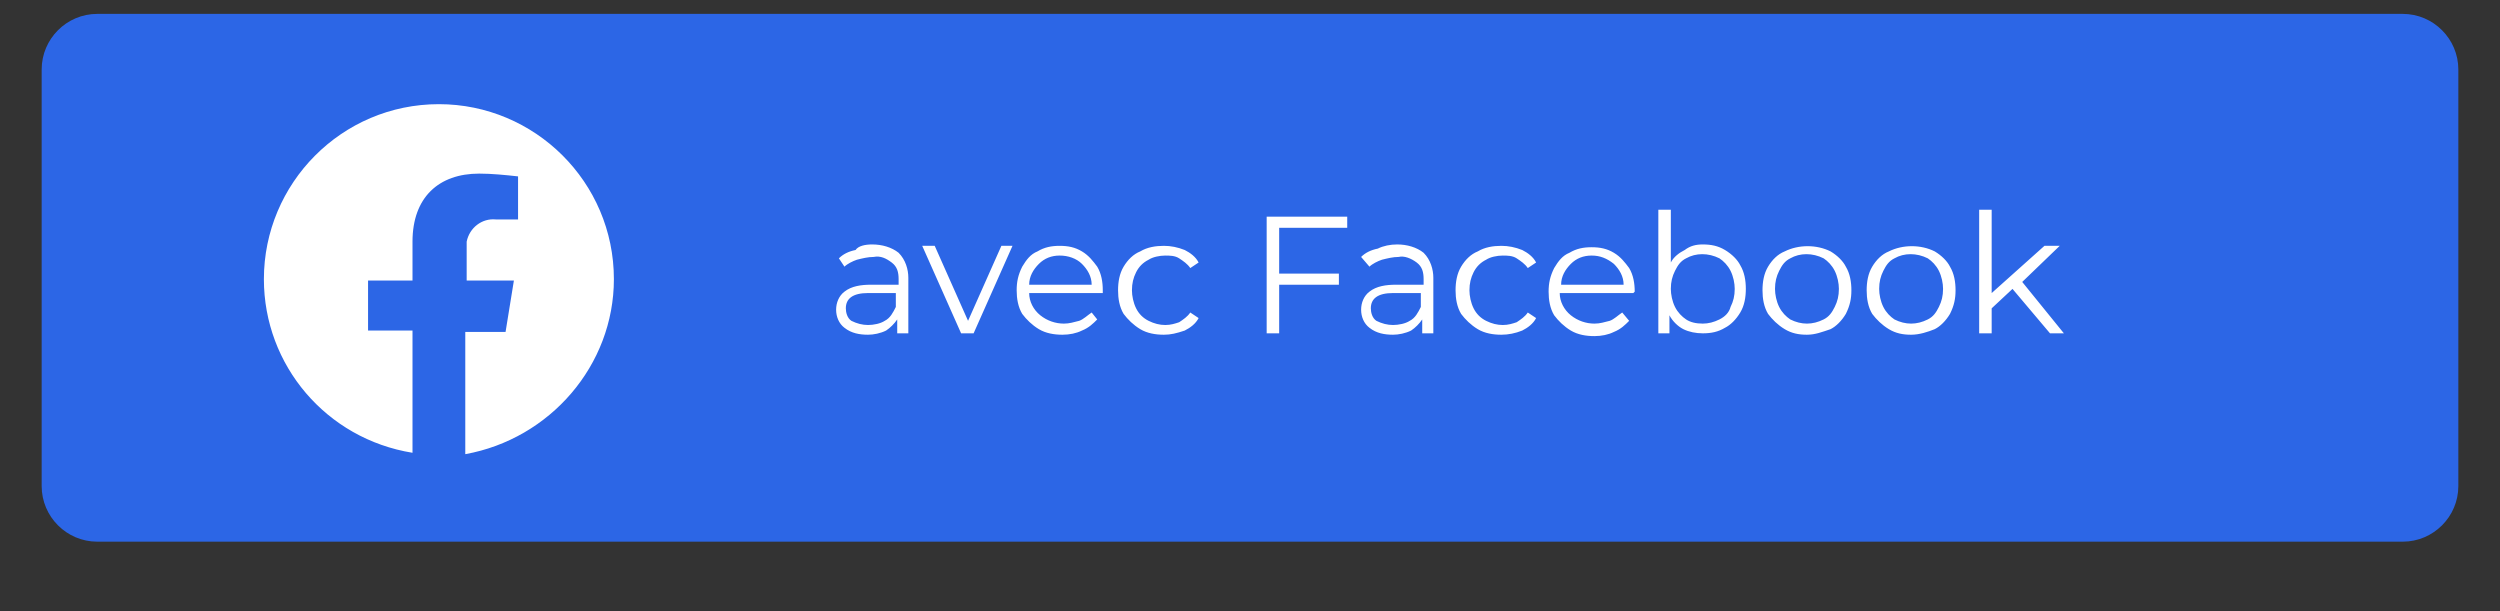
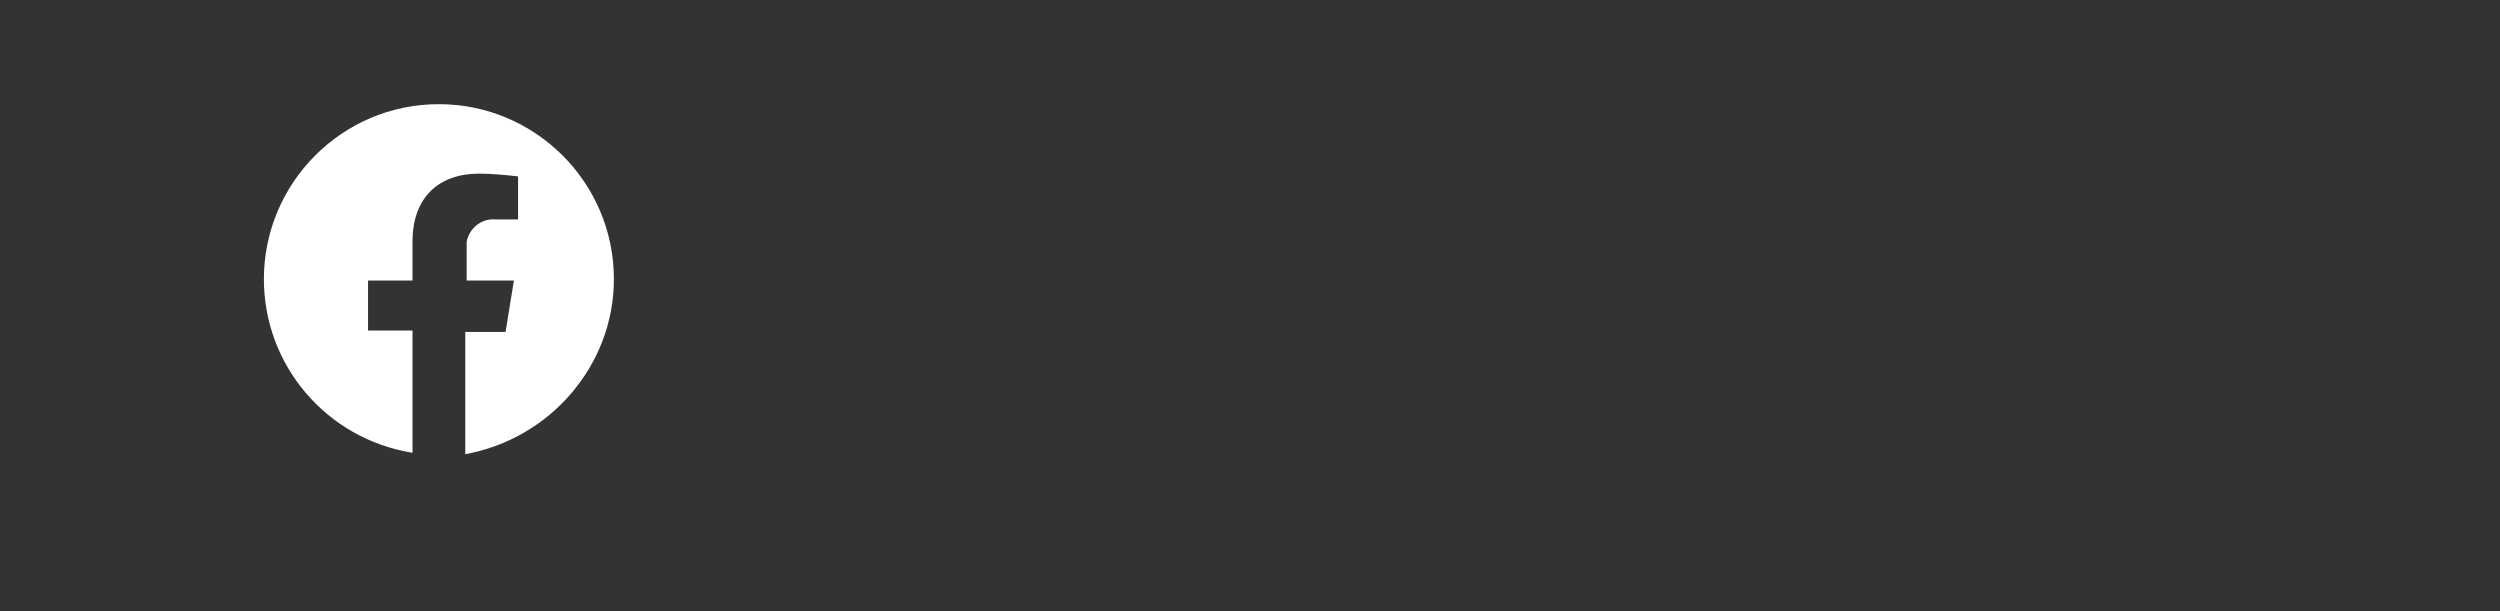
<svg xmlns="http://www.w3.org/2000/svg" version="1.1" id="Calque_1" x="0px" y="0px" width="180px" height="44px" viewBox="0 0 180 44" style="enable-background:new 0 0 180 44;" xml:space="preserve">
  <rect x="0" y="0" width="180" height="44" fill="#333333" stroke="none" />
  <style type="text/css">
	.st0{fill:#2C66E6;}
	.st1{fill:#FFFFFF;}
</style>
-   <path id="Rectangle_4-2" class="st0" d="M7,1h166c2.2,0,4,1.8,4,4v30c0,2.2-1.8,4-4,4H7c-2.2,0-4-1.8-4-4V5C3,2.8,4.8,1,7,1z" />
  <path id="Icon_awesome-facebook" class="st1" d="M44.2,20.1c0-7-5.7-12.6-12.6-12.6c-7,0-12.6,5.7-12.6,12.6  c0,6.2,4.5,11.5,10.7,12.5v-8.8h-3.2v-3.6h3.2v-2.8c0-3.2,1.9-4.9,4.8-4.9c0.9,0,1.9,0.1,2.8,0.2v3.1h-1.6c-1-0.1-1.9,0.6-2.1,1.6  c0,0.1,0,0.3,0,0.4v2.4H37l-0.6,3.7h-2.9v8.8C39.6,31.6,44.2,26.3,44.2,20.1z" />
-   <path id="Tracé_85" class="st1" d="M62.8,17.6c0.7,0,1.4,0.2,1.9,0.6c0.5,0.5,0.7,1.2,0.7,1.8V24h-0.8v-1c-0.2,0.3-0.5,0.6-0.8,0.8  c-0.4,0.2-0.9,0.3-1.3,0.3c-0.6,0-1.2-0.1-1.7-0.5c-0.4-0.3-0.6-0.8-0.6-1.3c0-0.5,0.2-1,0.6-1.3c0.5-0.4,1.2-0.5,1.9-0.5h2v-0.4  c0-0.5-0.1-0.9-0.5-1.2c-0.4-0.3-0.8-0.5-1.3-0.4c-0.4,0-0.8,0.1-1.2,0.2c-0.3,0.1-0.7,0.3-0.9,0.5l-0.4-0.6  c0.3-0.3,0.7-0.5,1.2-0.6C61.8,17.7,62.3,17.6,62.8,17.6z M62.5,23.4c0.4,0,0.9-0.1,1.2-0.3c0.4-0.2,0.6-0.6,0.8-1v-1h-2  c-1.1,0-1.6,0.4-1.6,1.1c0,0.3,0.1,0.7,0.4,0.9C61.7,23.3,62.1,23.4,62.5,23.4z M72.9,17.7L70.1,24h-0.9l-2.8-6.3h0.9l2.4,5.4  l2.4-5.4L72.9,17.7z M79.4,21.1h-5.3c0,0.6,0.3,1.2,0.8,1.6c0.5,0.4,1.1,0.6,1.7,0.6c0.4,0,0.7-0.1,1.1-0.2c0.3-0.1,0.6-0.4,0.9-0.6  L79,23c-0.3,0.3-0.6,0.6-1.1,0.8c-0.4,0.2-0.9,0.3-1.4,0.3c-0.6,0-1.2-0.1-1.7-0.4c-0.5-0.3-0.9-0.7-1.2-1.1  c-0.3-0.5-0.4-1.1-0.4-1.7c0-0.6,0.1-1.1,0.4-1.7c0.3-0.5,0.6-0.9,1.1-1.1c0.5-0.3,1-0.4,1.6-0.4c0.6,0,1.1,0.1,1.6,0.4  c0.5,0.3,0.8,0.7,1.1,1.1c0.3,0.5,0.4,1.1,0.4,1.7L79.4,21.1z M76.3,18.4c-0.6,0-1.1,0.2-1.5,0.6c-0.4,0.4-0.7,0.9-0.7,1.5h4.5  c0-0.6-0.3-1.1-0.7-1.5C77.5,18.6,76.9,18.4,76.3,18.4z M83.8,24.1c-0.6,0-1.2-0.1-1.7-0.4c-0.5-0.3-0.9-0.7-1.2-1.1  c-0.3-0.5-0.4-1.1-0.4-1.7c0-0.6,0.1-1.2,0.4-1.7c0.3-0.5,0.7-0.9,1.2-1.1c0.5-0.3,1.1-0.4,1.7-0.4c0.5,0,1,0.1,1.5,0.3  c0.4,0.2,0.8,0.5,1,0.9l-0.6,0.4c-0.2-0.3-0.5-0.5-0.8-0.7c-0.3-0.2-0.7-0.2-1-0.2c-0.4,0-0.9,0.1-1.2,0.3c-0.4,0.2-0.7,0.5-0.9,0.9  c-0.2,0.4-0.3,0.8-0.3,1.3c0,0.4,0.1,0.9,0.3,1.3c0.2,0.4,0.5,0.7,0.9,0.9c0.4,0.2,0.8,0.3,1.2,0.3c0.4,0,0.7-0.1,1-0.2  c0.3-0.2,0.6-0.4,0.8-0.7l0.6,0.4c-0.2,0.4-0.6,0.7-1,0.9C84.7,24,84.3,24.1,83.8,24.1z M92.1,16.4v3.3h4.3v0.8h-4.3V24h-0.9v-8.4  H97v0.8H92.1z M100.6,17.6c0.7,0,1.4,0.2,1.9,0.6c0.5,0.5,0.7,1.2,0.7,1.8V24h-0.8v-1c-0.2,0.3-0.5,0.6-0.8,0.8  c-0.4,0.2-0.9,0.3-1.3,0.3c-0.6,0-1.2-0.1-1.7-0.5c-0.4-0.3-0.6-0.8-0.6-1.3c0-0.5,0.2-1,0.6-1.3c0.5-0.4,1.2-0.5,1.9-0.5h2v-0.4  c0-0.5-0.1-0.9-0.5-1.2c-0.4-0.3-0.9-0.5-1.3-0.4c-0.4,0-0.8,0.1-1.2,0.2c-0.3,0.1-0.7,0.3-0.9,0.5L98,18.5c0.3-0.3,0.7-0.5,1.2-0.6  C99.6,17.7,100.1,17.6,100.6,17.6z M100.3,23.4c0.4,0,0.9-0.1,1.2-0.3c0.4-0.2,0.6-0.6,0.8-1v-1h-2c-1.1,0-1.6,0.4-1.6,1.1  c0,0.3,0.1,0.7,0.4,0.9C99.5,23.3,99.9,23.4,100.3,23.4z M108.1,24.1c-0.6,0-1.2-0.1-1.7-0.4c-0.5-0.3-0.9-0.7-1.2-1.1  c-0.3-0.5-0.4-1.1-0.4-1.7c0-0.6,0.1-1.2,0.4-1.7c0.3-0.5,0.7-0.9,1.2-1.1c0.5-0.3,1.1-0.4,1.7-0.4c0.5,0,1,0.1,1.5,0.3  c0.4,0.2,0.8,0.5,1,0.9l-0.6,0.4c-0.2-0.3-0.5-0.5-0.8-0.7c-0.3-0.2-0.7-0.2-1-0.2c-0.4,0-0.9,0.1-1.2,0.3c-0.4,0.2-0.7,0.5-0.9,0.9  c-0.2,0.4-0.3,0.8-0.3,1.3c0,0.4,0.1,0.9,0.3,1.3c0.2,0.4,0.5,0.7,0.9,0.9c0.4,0.2,0.8,0.3,1.2,0.3c0.4,0,0.7-0.1,1-0.2  c0.3-0.2,0.6-0.4,0.8-0.7l0.6,0.4c-0.2,0.4-0.6,0.7-1,0.9C109.1,24,108.6,24.1,108.1,24.1L108.1,24.1z M117.6,21.1h-5.3  c0,0.6,0.3,1.2,0.8,1.6c0.5,0.4,1.1,0.6,1.7,0.6c0.4,0,0.7-0.1,1.1-0.2c0.3-0.1,0.6-0.4,0.9-0.6l0.5,0.6c-0.3,0.3-0.6,0.6-1.1,0.8  c-0.4,0.2-0.9,0.3-1.4,0.3c-0.6,0-1.2-0.1-1.7-0.4c-0.5-0.3-0.9-0.7-1.2-1.1c-0.3-0.5-0.4-1.1-0.4-1.7c0-0.6,0.1-1.1,0.4-1.7  c0.3-0.5,0.6-0.9,1.1-1.1c0.5-0.3,1-0.4,1.6-0.4c0.6,0,1.1,0.1,1.6,0.4c0.5,0.3,0.8,0.7,1.1,1.1c0.3,0.5,0.4,1.1,0.4,1.7L117.6,21.1  z M114.6,18.4c-0.6,0-1.1,0.2-1.5,0.6c-0.4,0.4-0.7,0.9-0.7,1.5h4.5c0-0.6-0.3-1.1-0.7-1.5C115.7,18.6,115.2,18.4,114.6,18.4z   M122.6,17.6c0.6,0,1.1,0.1,1.6,0.4c0.5,0.3,0.9,0.7,1.1,1.1c0.3,0.5,0.4,1.1,0.4,1.7c0,0.6-0.1,1.2-0.4,1.7  c-0.3,0.5-0.7,0.9-1.1,1.1c-0.5,0.3-1,0.4-1.6,0.4c-0.5,0-1-0.1-1.4-0.3c-0.4-0.2-0.8-0.6-1-1V24h-0.8v-8.9h0.9v3.8  c0.2-0.4,0.6-0.7,1-0.9C121.7,17.7,122.1,17.6,122.6,17.6z M122.6,23.3c0.4,0,0.8-0.1,1.2-0.3c0.4-0.2,0.7-0.5,0.8-0.9  c0.2-0.4,0.3-0.8,0.3-1.3c0-0.4-0.1-0.9-0.3-1.3c-0.2-0.4-0.5-0.7-0.8-0.9c-0.8-0.4-1.7-0.4-2.4,0c-0.4,0.2-0.6,0.5-0.8,0.9  c-0.2,0.4-0.3,0.8-0.3,1.3c0,0.4,0.1,0.9,0.3,1.3c0.2,0.4,0.5,0.7,0.8,0.9C121.7,23.2,122.1,23.3,122.6,23.3z M130.1,24.1  c-0.6,0-1.1-0.1-1.6-0.4c-0.5-0.3-0.9-0.7-1.2-1.1c-0.3-0.5-0.4-1.1-0.4-1.7c0-0.6,0.1-1.2,0.4-1.7c0.3-0.5,0.7-0.9,1.2-1.1  c1-0.5,2.3-0.5,3.3,0c0.5,0.3,0.9,0.7,1.1,1.1c0.3,0.5,0.4,1.1,0.4,1.7c0,0.6-0.1,1.1-0.4,1.7c-0.3,0.5-0.7,0.9-1.1,1.1  C131.2,23.9,130.7,24.1,130.1,24.1L130.1,24.1z M130.1,23.3c0.4,0,0.8-0.1,1.2-0.3c0.4-0.2,0.6-0.5,0.8-0.9c0.2-0.4,0.3-0.8,0.3-1.3  c0-0.4-0.1-0.9-0.3-1.3c-0.2-0.4-0.5-0.7-0.8-0.9c-0.8-0.4-1.7-0.4-2.4,0c-0.4,0.2-0.6,0.5-0.8,0.9c-0.2,0.4-0.3,0.8-0.3,1.3  c0,0.4,0.1,0.9,0.3,1.3c0.2,0.4,0.5,0.7,0.8,0.9C129.3,23.2,129.7,23.3,130.1,23.3z M137.6,24.1c-0.6,0-1.1-0.1-1.6-0.4  c-0.5-0.3-0.9-0.7-1.2-1.1c-0.3-0.5-0.4-1.1-0.4-1.7c0-0.6,0.1-1.2,0.4-1.7c0.3-0.5,0.7-0.9,1.2-1.1c1-0.5,2.3-0.5,3.3,0  c0.5,0.3,0.9,0.7,1.1,1.1c0.3,0.5,0.4,1.1,0.4,1.7c0,0.6-0.1,1.1-0.4,1.7c-0.3,0.5-0.7,0.9-1.1,1.1  C138.8,23.9,138.2,24.1,137.6,24.1L137.6,24.1z M137.6,23.3c0.4,0,0.8-0.1,1.2-0.3c0.4-0.2,0.6-0.5,0.8-0.9c0.2-0.4,0.3-0.8,0.3-1.3  c0-0.4-0.1-0.9-0.3-1.3c-0.2-0.4-0.5-0.7-0.8-0.9c-0.8-0.4-1.7-0.4-2.4,0c-0.4,0.2-0.6,0.5-0.8,0.9c-0.2,0.4-0.3,0.8-0.3,1.3  c0,0.4,0.1,0.9,0.3,1.3c0.2,0.4,0.5,0.7,0.8,0.9C136.8,23.2,137.2,23.3,137.6,23.3z M144.9,20.8l-1.5,1.4V24h-0.9v-8.9h0.9v6  l3.8-3.4h1.1l-2.7,2.6l3,3.7h-1L144.9,20.8z" />
</svg>